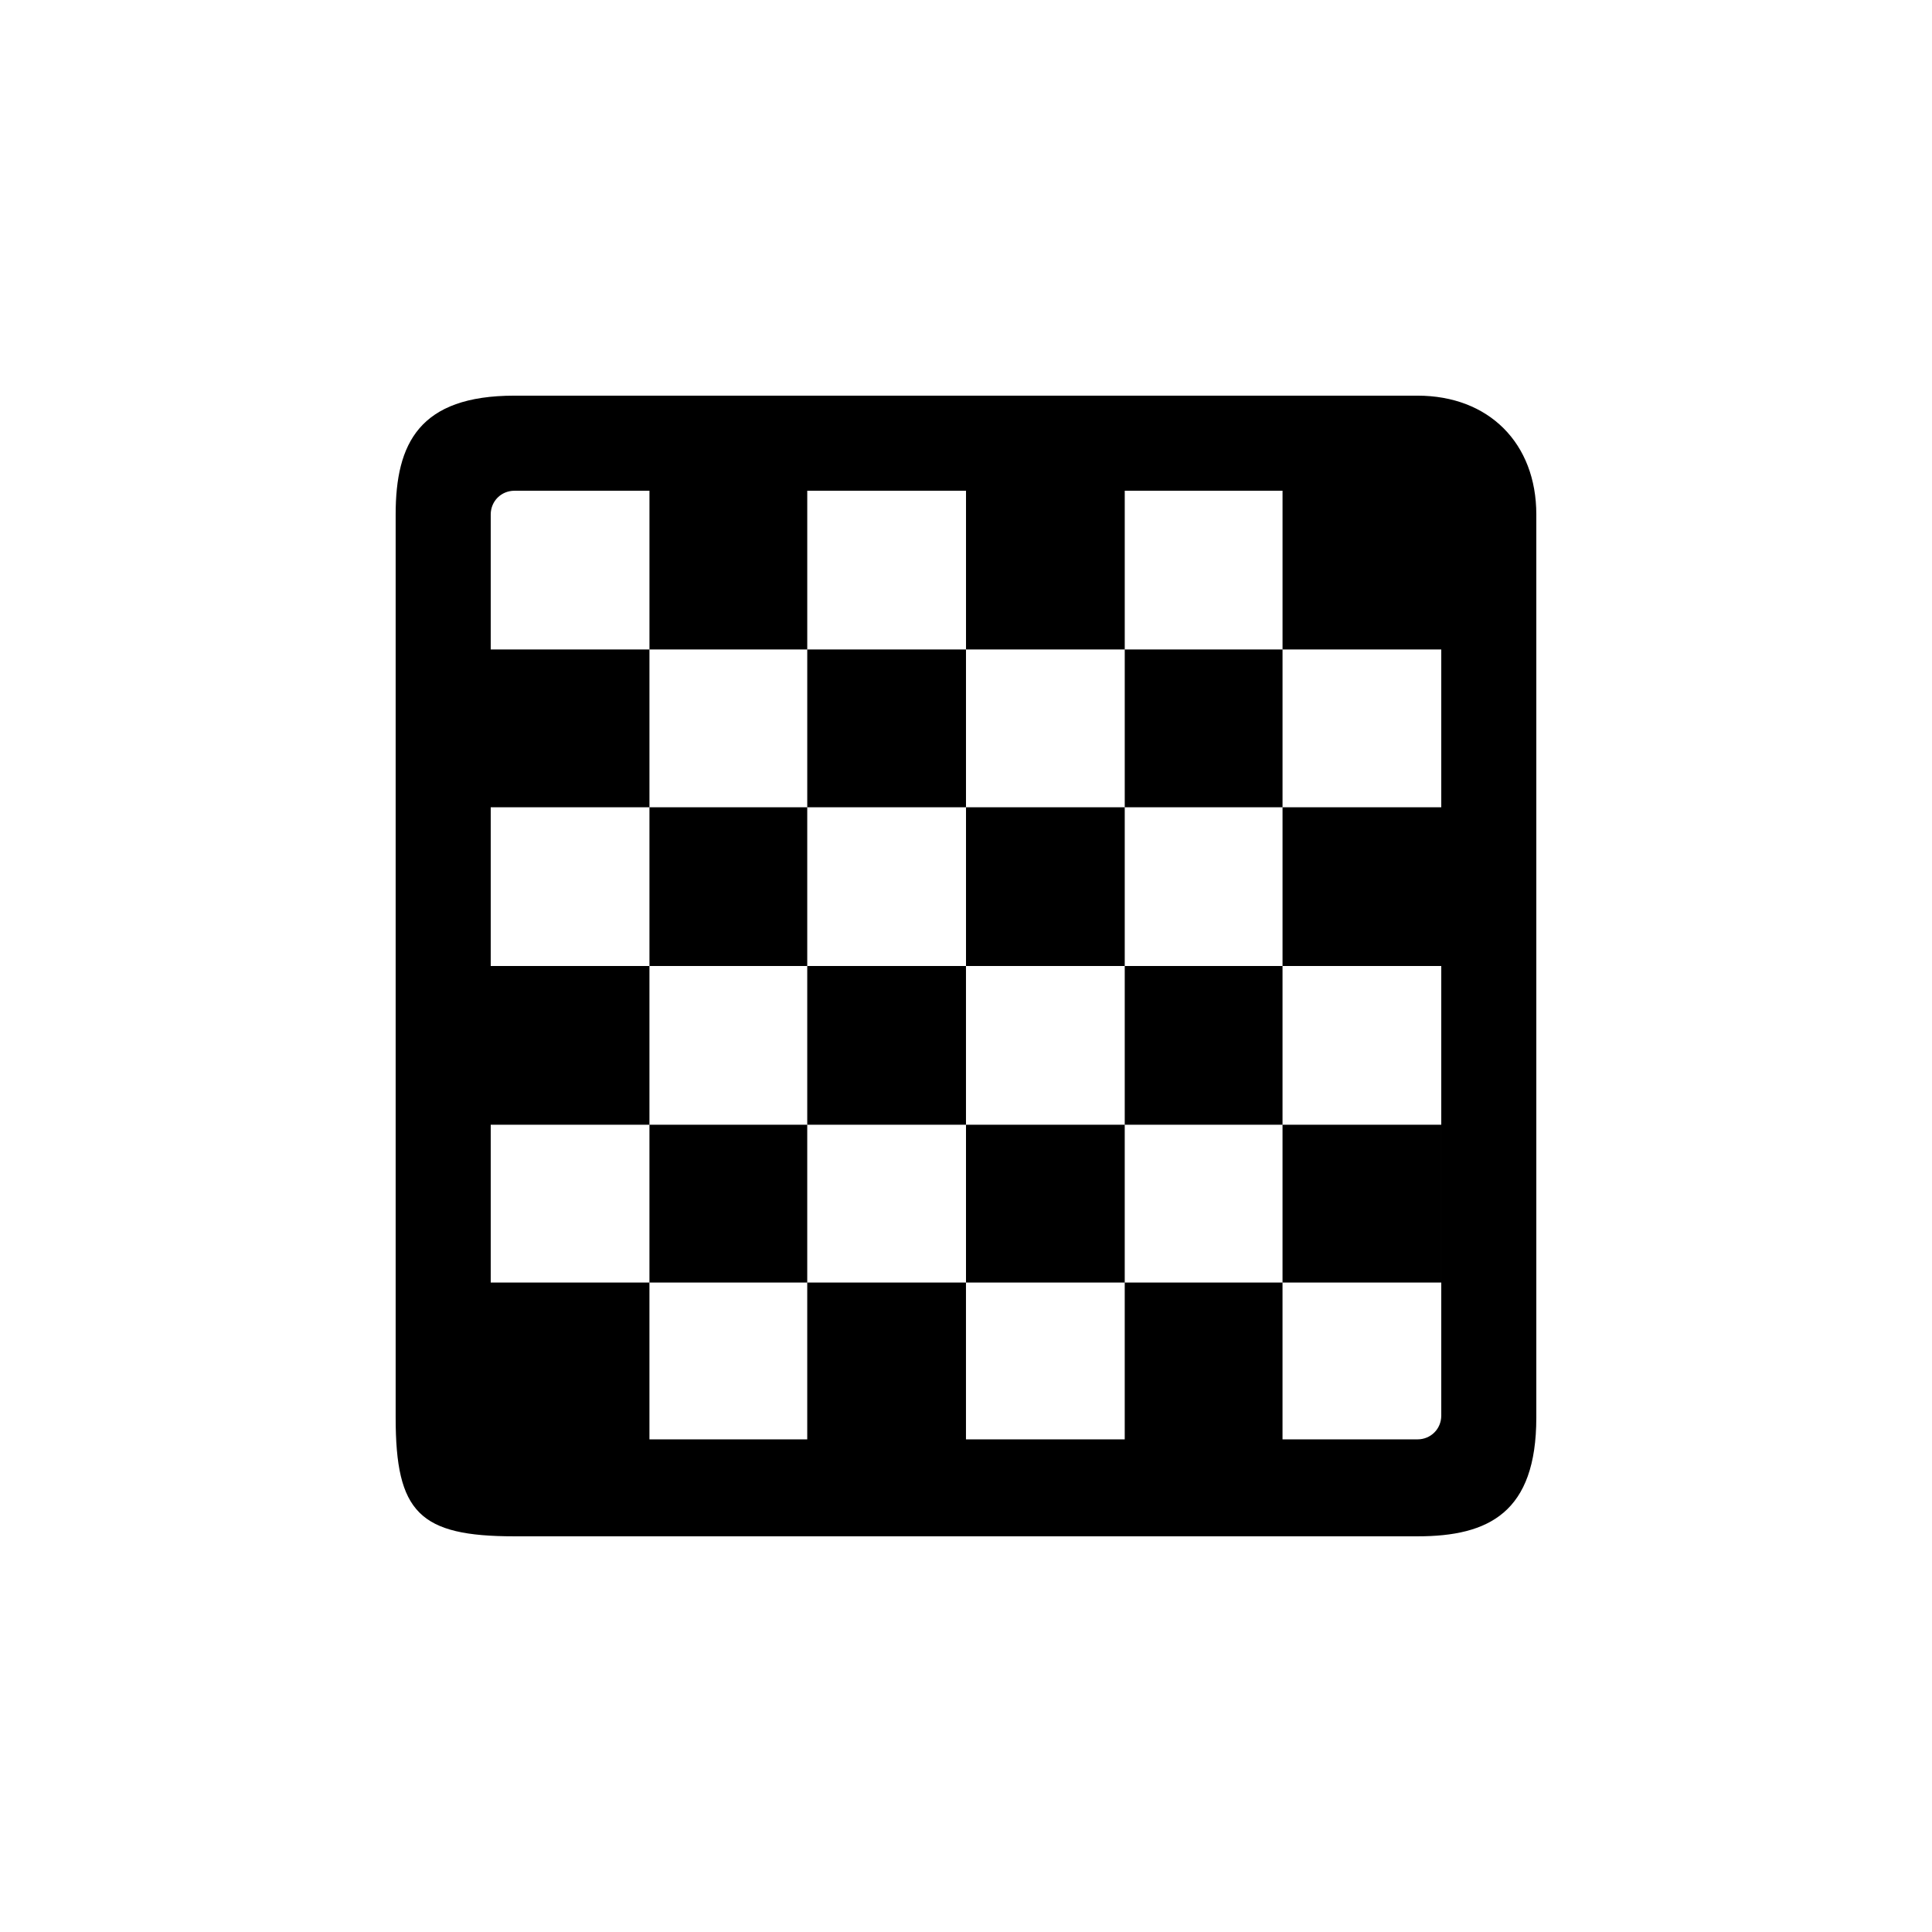
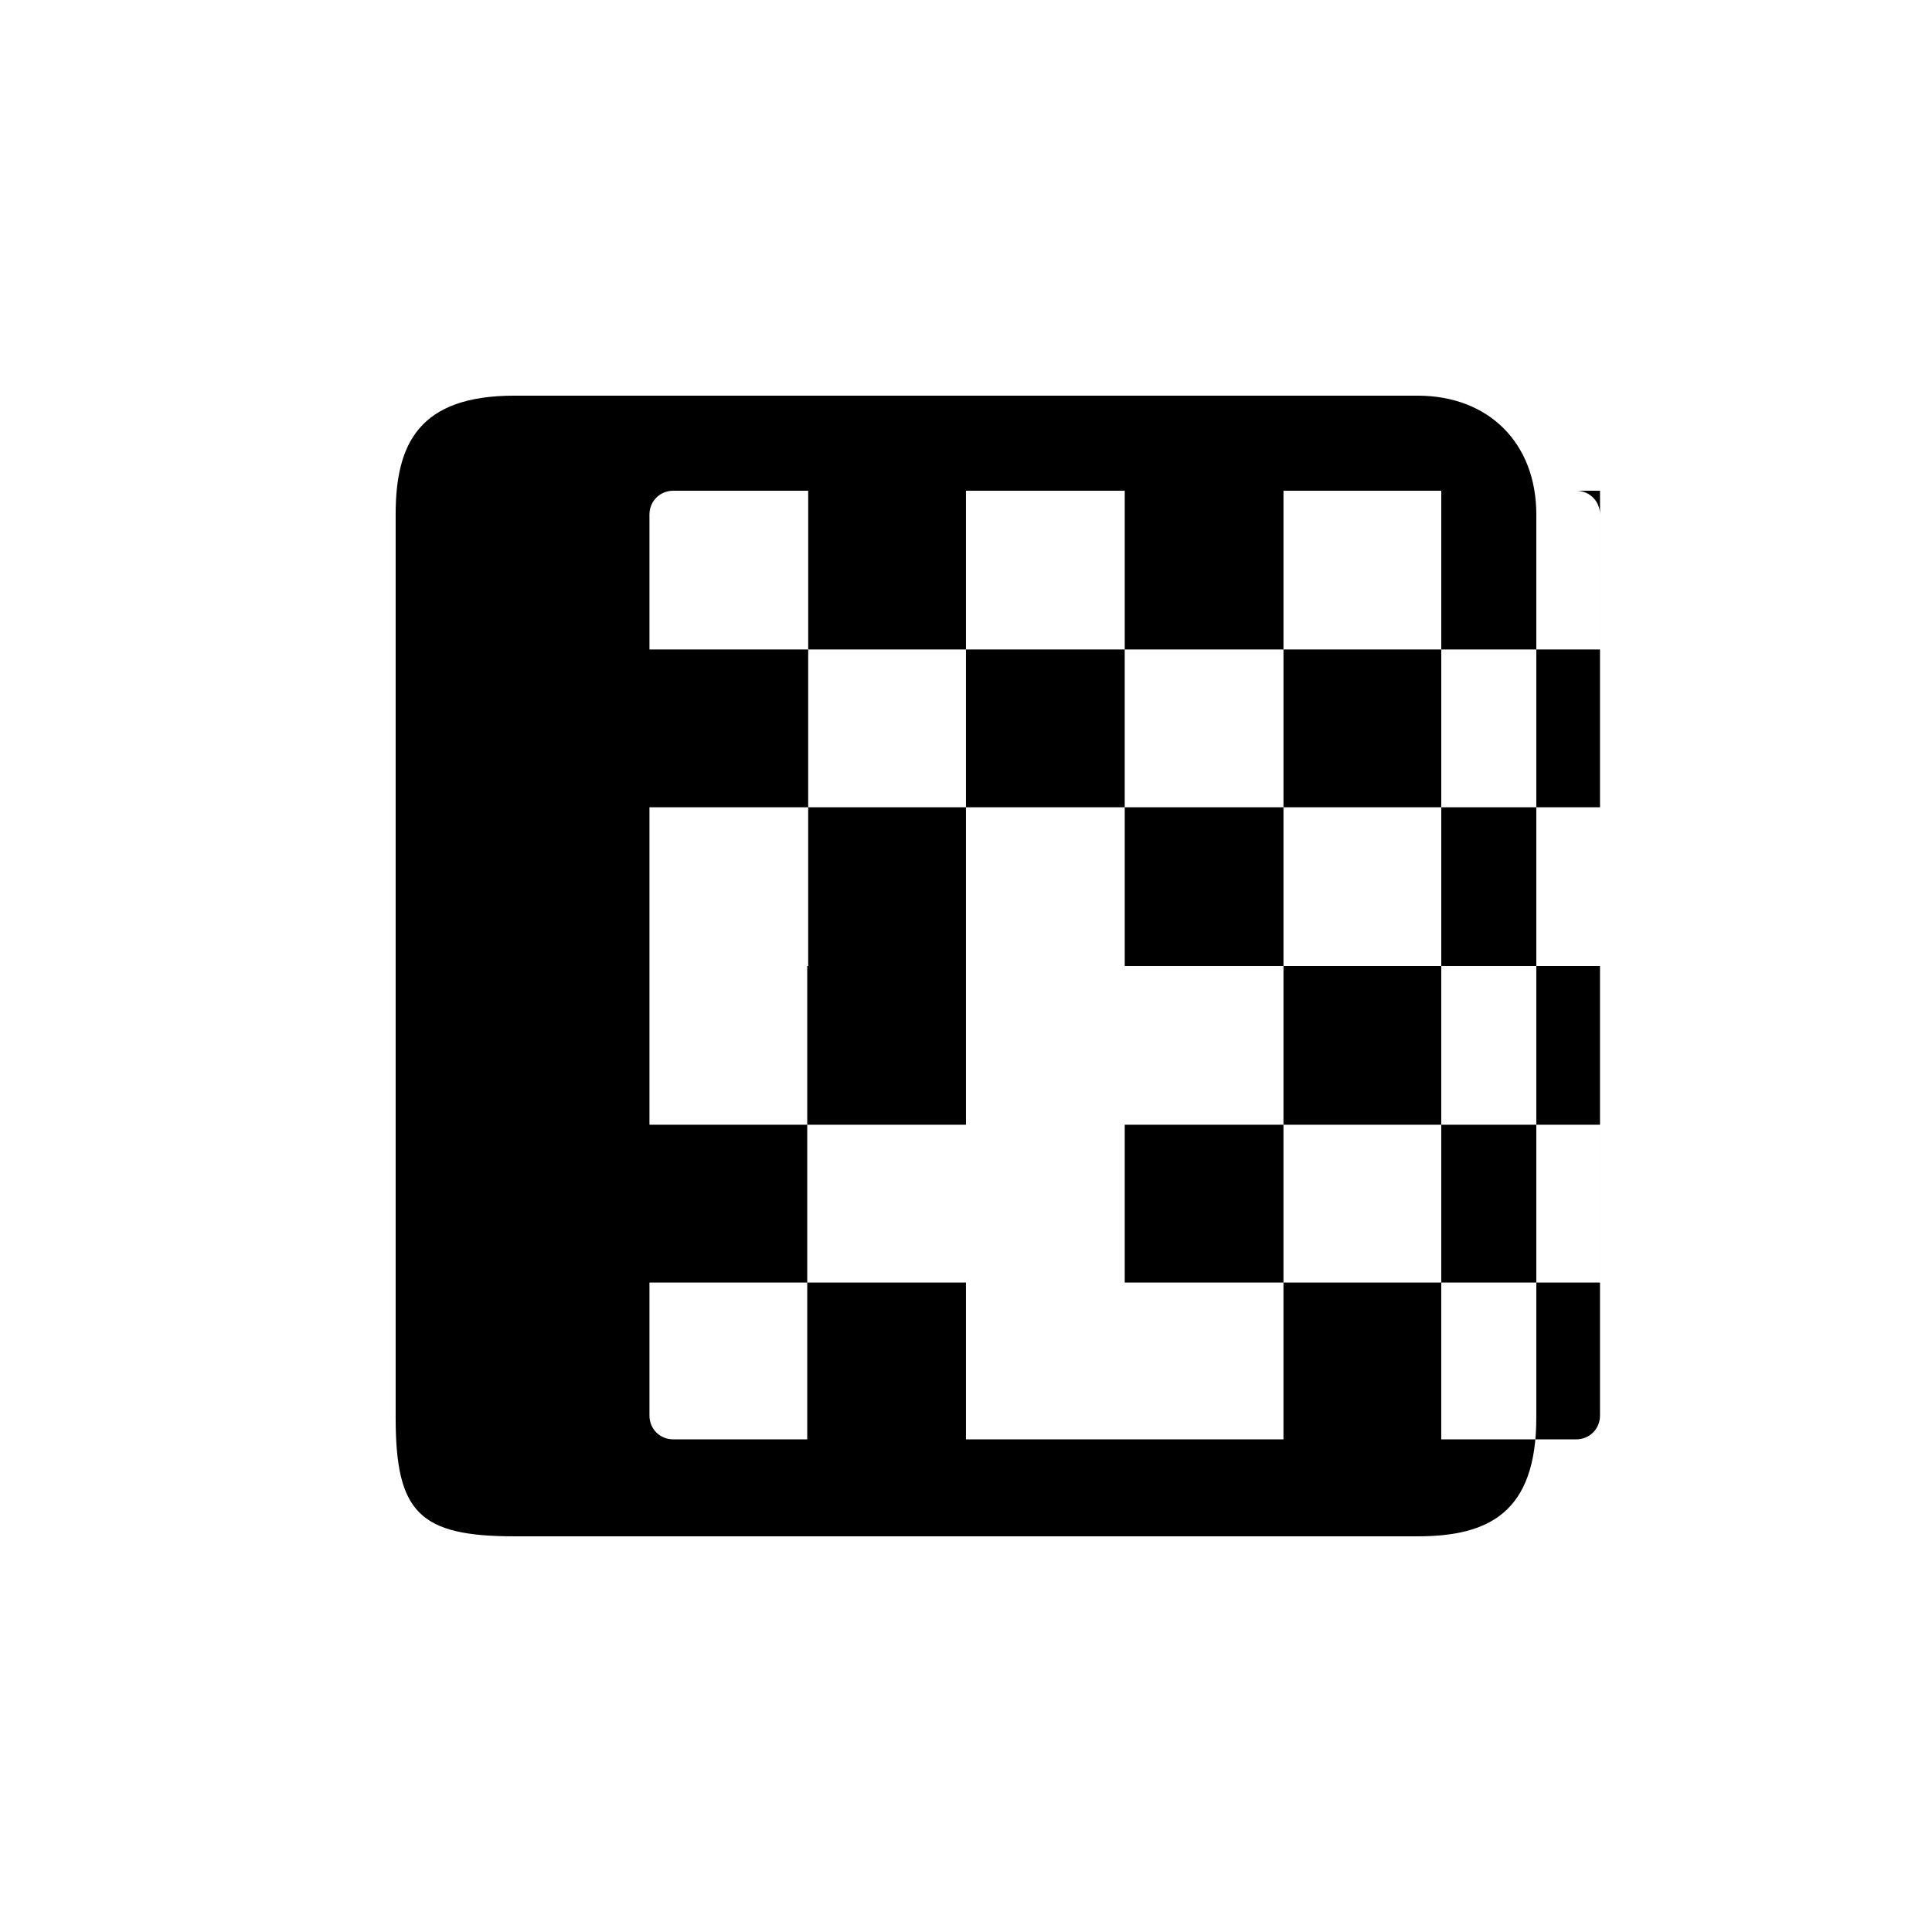
<svg xmlns="http://www.w3.org/2000/svg" fill="#000000" width="800px" height="800px" version="1.1" viewBox="144 144 512 512">
-   <path d="m280.34 551.14h239.31c18.895 0 31.488-6.297 31.488-31.488v-239.31c0-18.895-12.594-31.488-31.488-31.488h-239.31c-25.191 0-31.488 12.594-31.488 31.488v239.31c0 25.191 6.297 31.488 31.488 31.488zm-6.297-67.258v42.066h42.066v-42.066zm83.883 0v42.066h42.066v-42.066zm-41.816-41.816v41.816h41.816v-41.816zm-42.066-42.066v42.066h42.066v-42.066zm83.883 0v42.066h42.066v-42.066zm84.137 83.883v42.066h41.816v-42.066zm-42.066-41.816v41.816h42.066v-41.816zm-83.887-84.137v42.066h41.816v-42.066zm-42.066-41.816v41.816h42.066v-41.816zm6.297 209.33c-3.527 0-6.297-2.769-6.297-6.297v-238.8c0-3.527 2.769-6.297 6.297-6.297h239.31c3.527 0 6.297 2.769 6.297 6.297v238.8c0 3.527-2.769 6.297-6.297 6.297zm203.54-83.379v41.816h42.066v-41.816zm-41.816-42.066v42.066h41.816v-42.066zm-84.137-83.887v41.816h42.066v-41.816zm-41.816-42.066v42.066h41.816v-42.066zm83.887 83.883v42.066h42.066v-42.066zm83.883 0v42.066h42.066v-42.066zm-41.816-41.816v41.816h41.816v-41.816zm-42.066-42.066v42.066h42.066v-42.066zm83.883 0v42.066h42.066v-42.066z" />
+   <path d="m280.34 551.14h239.31c18.895 0 31.488-6.297 31.488-31.488v-239.31c0-18.895-12.594-31.488-31.488-31.488h-239.31c-25.191 0-31.488 12.594-31.488 31.488v239.31c0 25.191 6.297 31.488 31.488 31.488zm-6.297-67.258v42.066h42.066v-42.066zm83.883 0v42.066h42.066v-42.066zm-41.816-41.816v41.816h41.816v-41.816zm-42.066-42.066v42.066h42.066v-42.066zm83.883 0v42.066h42.066v-42.066m84.137 83.883v42.066h41.816v-42.066zm-42.066-41.816v41.816h42.066v-41.816zm-83.887-84.137v42.066h41.816v-42.066zm-42.066-41.816v41.816h42.066v-41.816zm6.297 209.33c-3.527 0-6.297-2.769-6.297-6.297v-238.8c0-3.527 2.769-6.297 6.297-6.297h239.31c3.527 0 6.297 2.769 6.297 6.297v238.8c0 3.527-2.769 6.297-6.297 6.297zm203.54-83.379v41.816h42.066v-41.816zm-41.816-42.066v42.066h41.816v-42.066zm-84.137-83.887v41.816h42.066v-41.816zm-41.816-42.066v42.066h41.816v-42.066zm83.887 83.883v42.066h42.066v-42.066zm83.883 0v42.066h42.066v-42.066zm-41.816-41.816v41.816h41.816v-41.816zm-42.066-42.066v42.066h42.066v-42.066zm83.883 0v42.066h42.066v-42.066z" />
</svg>